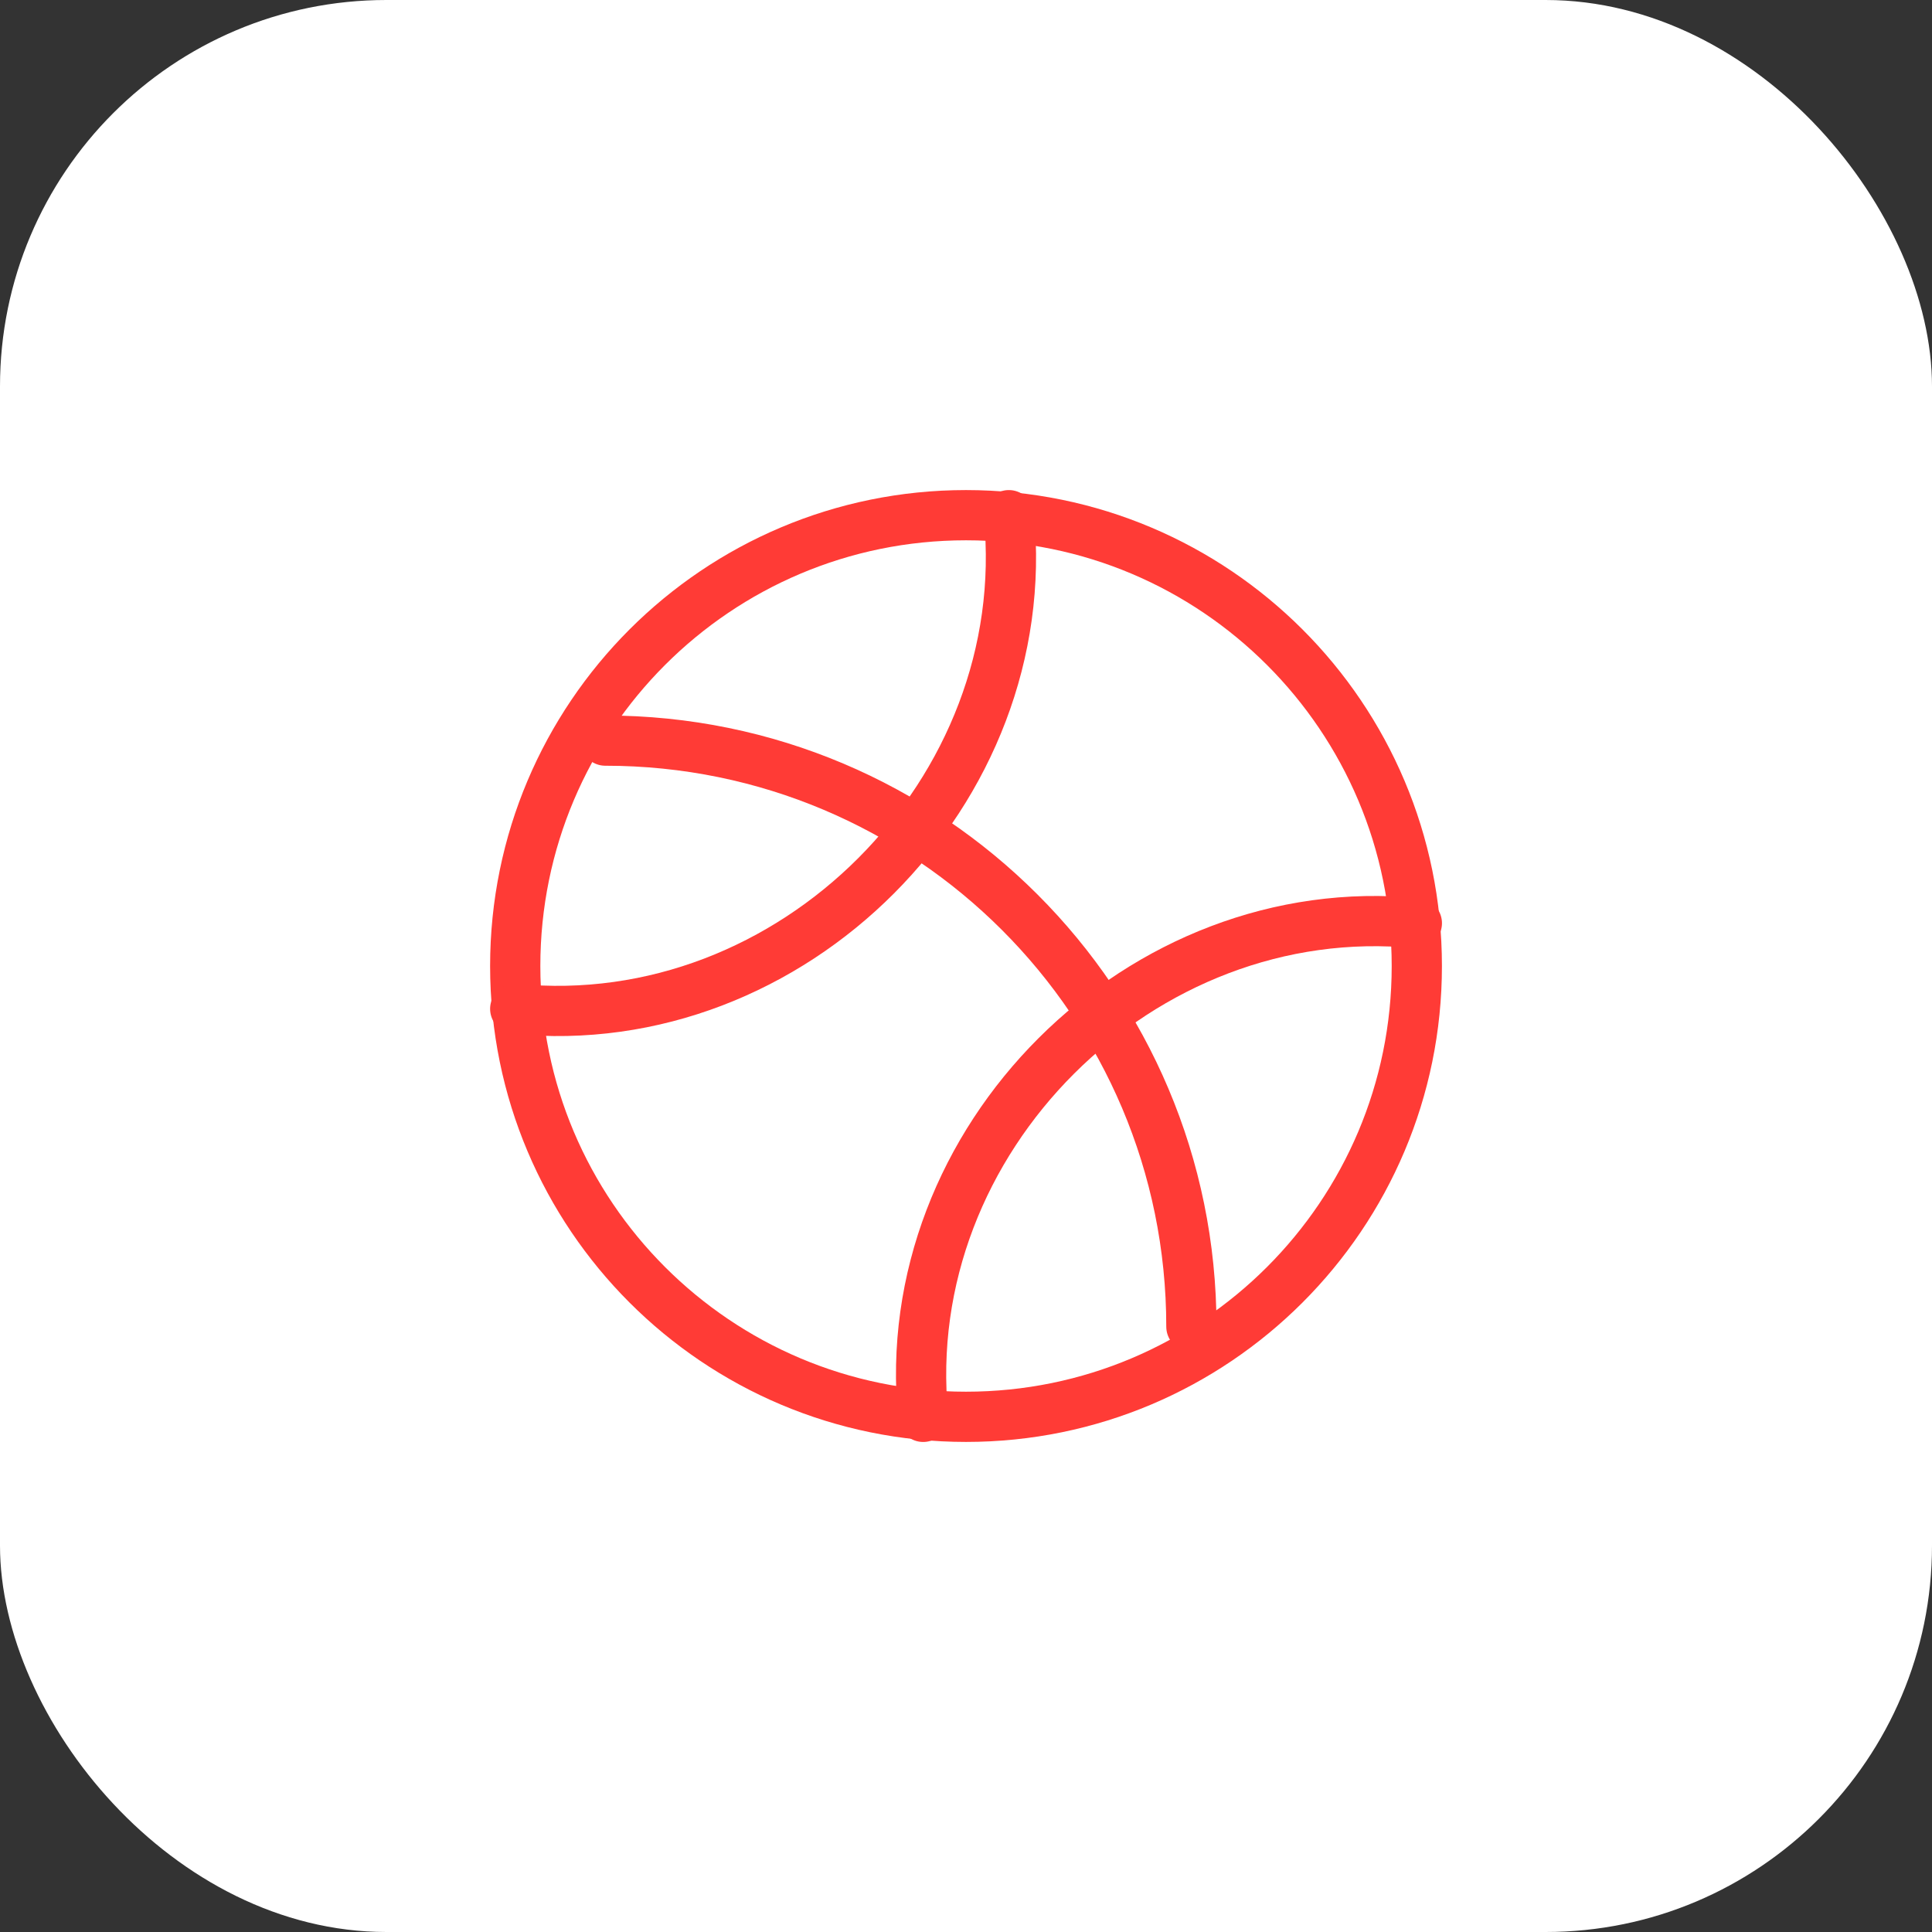
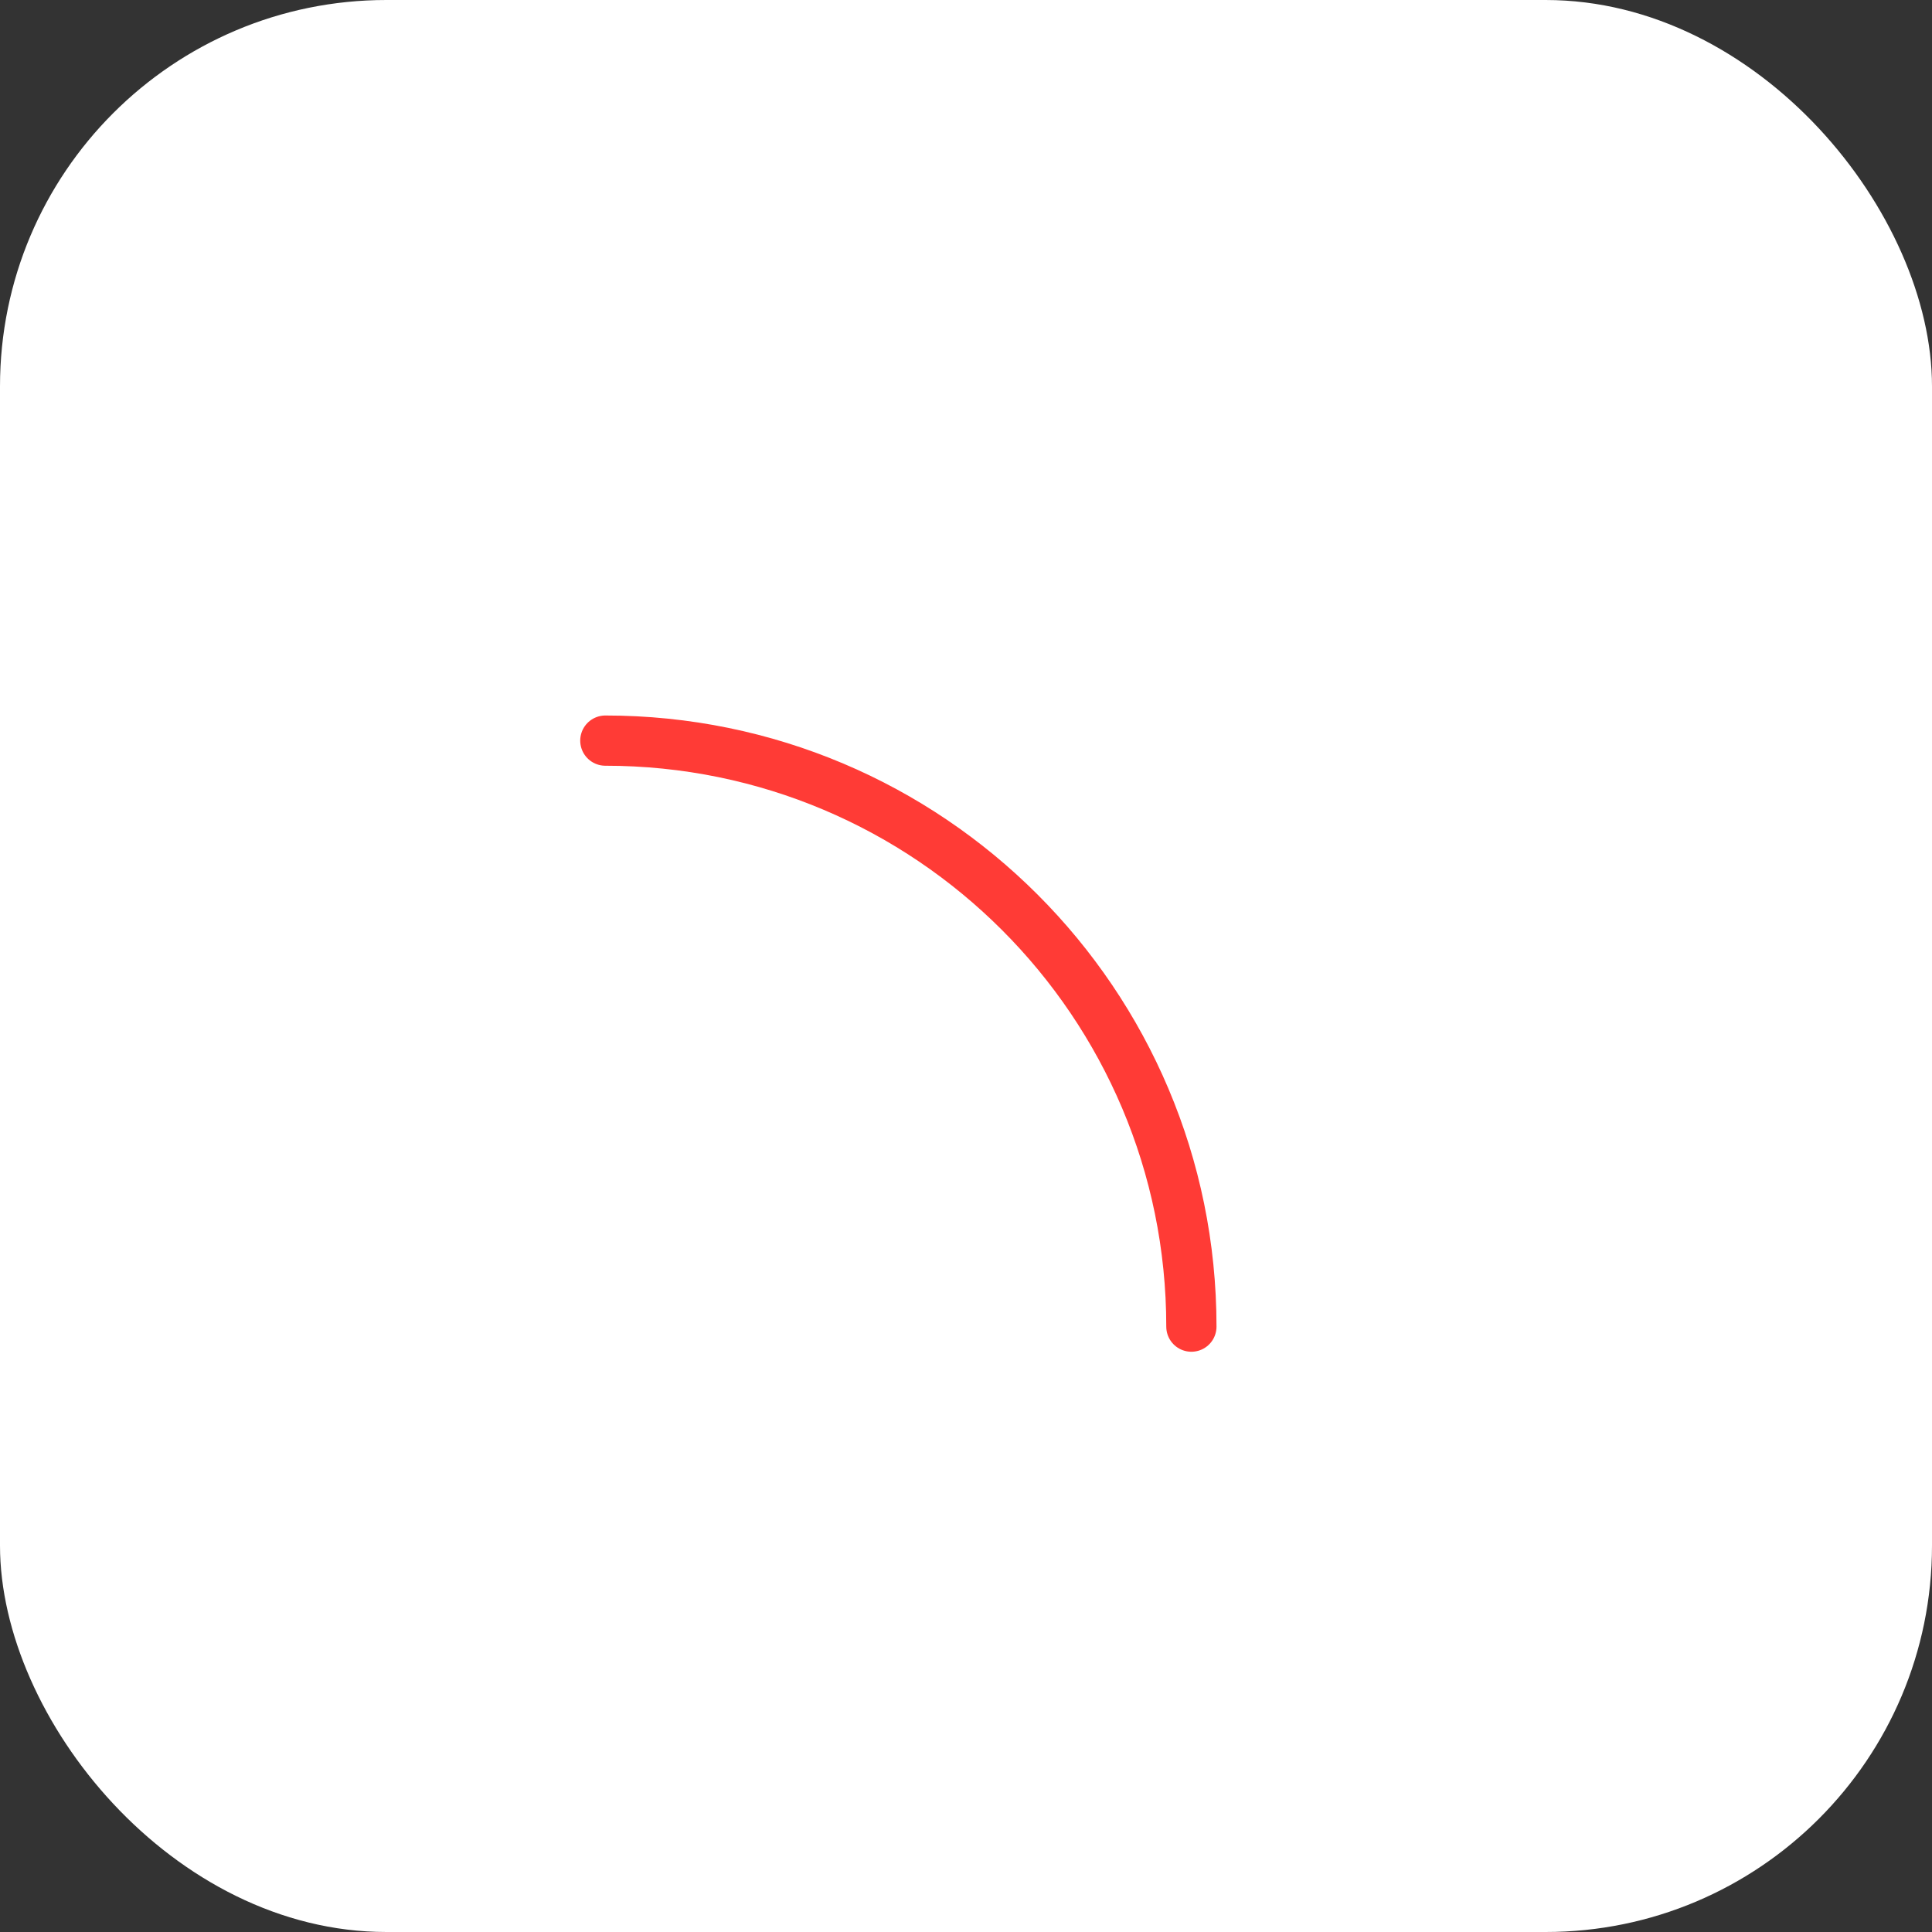
<svg xmlns="http://www.w3.org/2000/svg" width="50" height="50" viewBox="0 0 50 50" fill="none">
  <rect x="0" y="0" width="50" height="50" fill="#333333" stroke="none" />
  <rect width="50" height="50" rx="10" fill="white" />
-   <path d="M36.667 25C36.667 31.443 31.443 36.667 25 36.667C18.557 36.667 13.334 31.443 13.334 25C13.334 18.557 18.557 13.333 25 13.333C31.443 13.333 36.667 18.557 36.667 25Z" stroke="#FF3B36" stroke-width="1.3" stroke-linecap="round" stroke-linejoin="round" />
-   <path d="M13.334 26.109C20.503 26.821 26.817 20.467 26.109 13.333" stroke="#FF3B36" stroke-width="1.3" stroke-linecap="round" stroke-linejoin="round" />
-   <path d="M23.892 36.668C23.181 29.499 29.534 23.184 36.668 23.892" stroke="#FF3B36" stroke-width="1.3" stroke-linecap="round" stroke-linejoin="round" />
  <path d="M30.833 34.333C30.833 25.957 24.043 19.167 15.666 19.167" stroke="#FF3B36" stroke-width="1.3" stroke-linecap="round" stroke-linejoin="round" />
</svg>